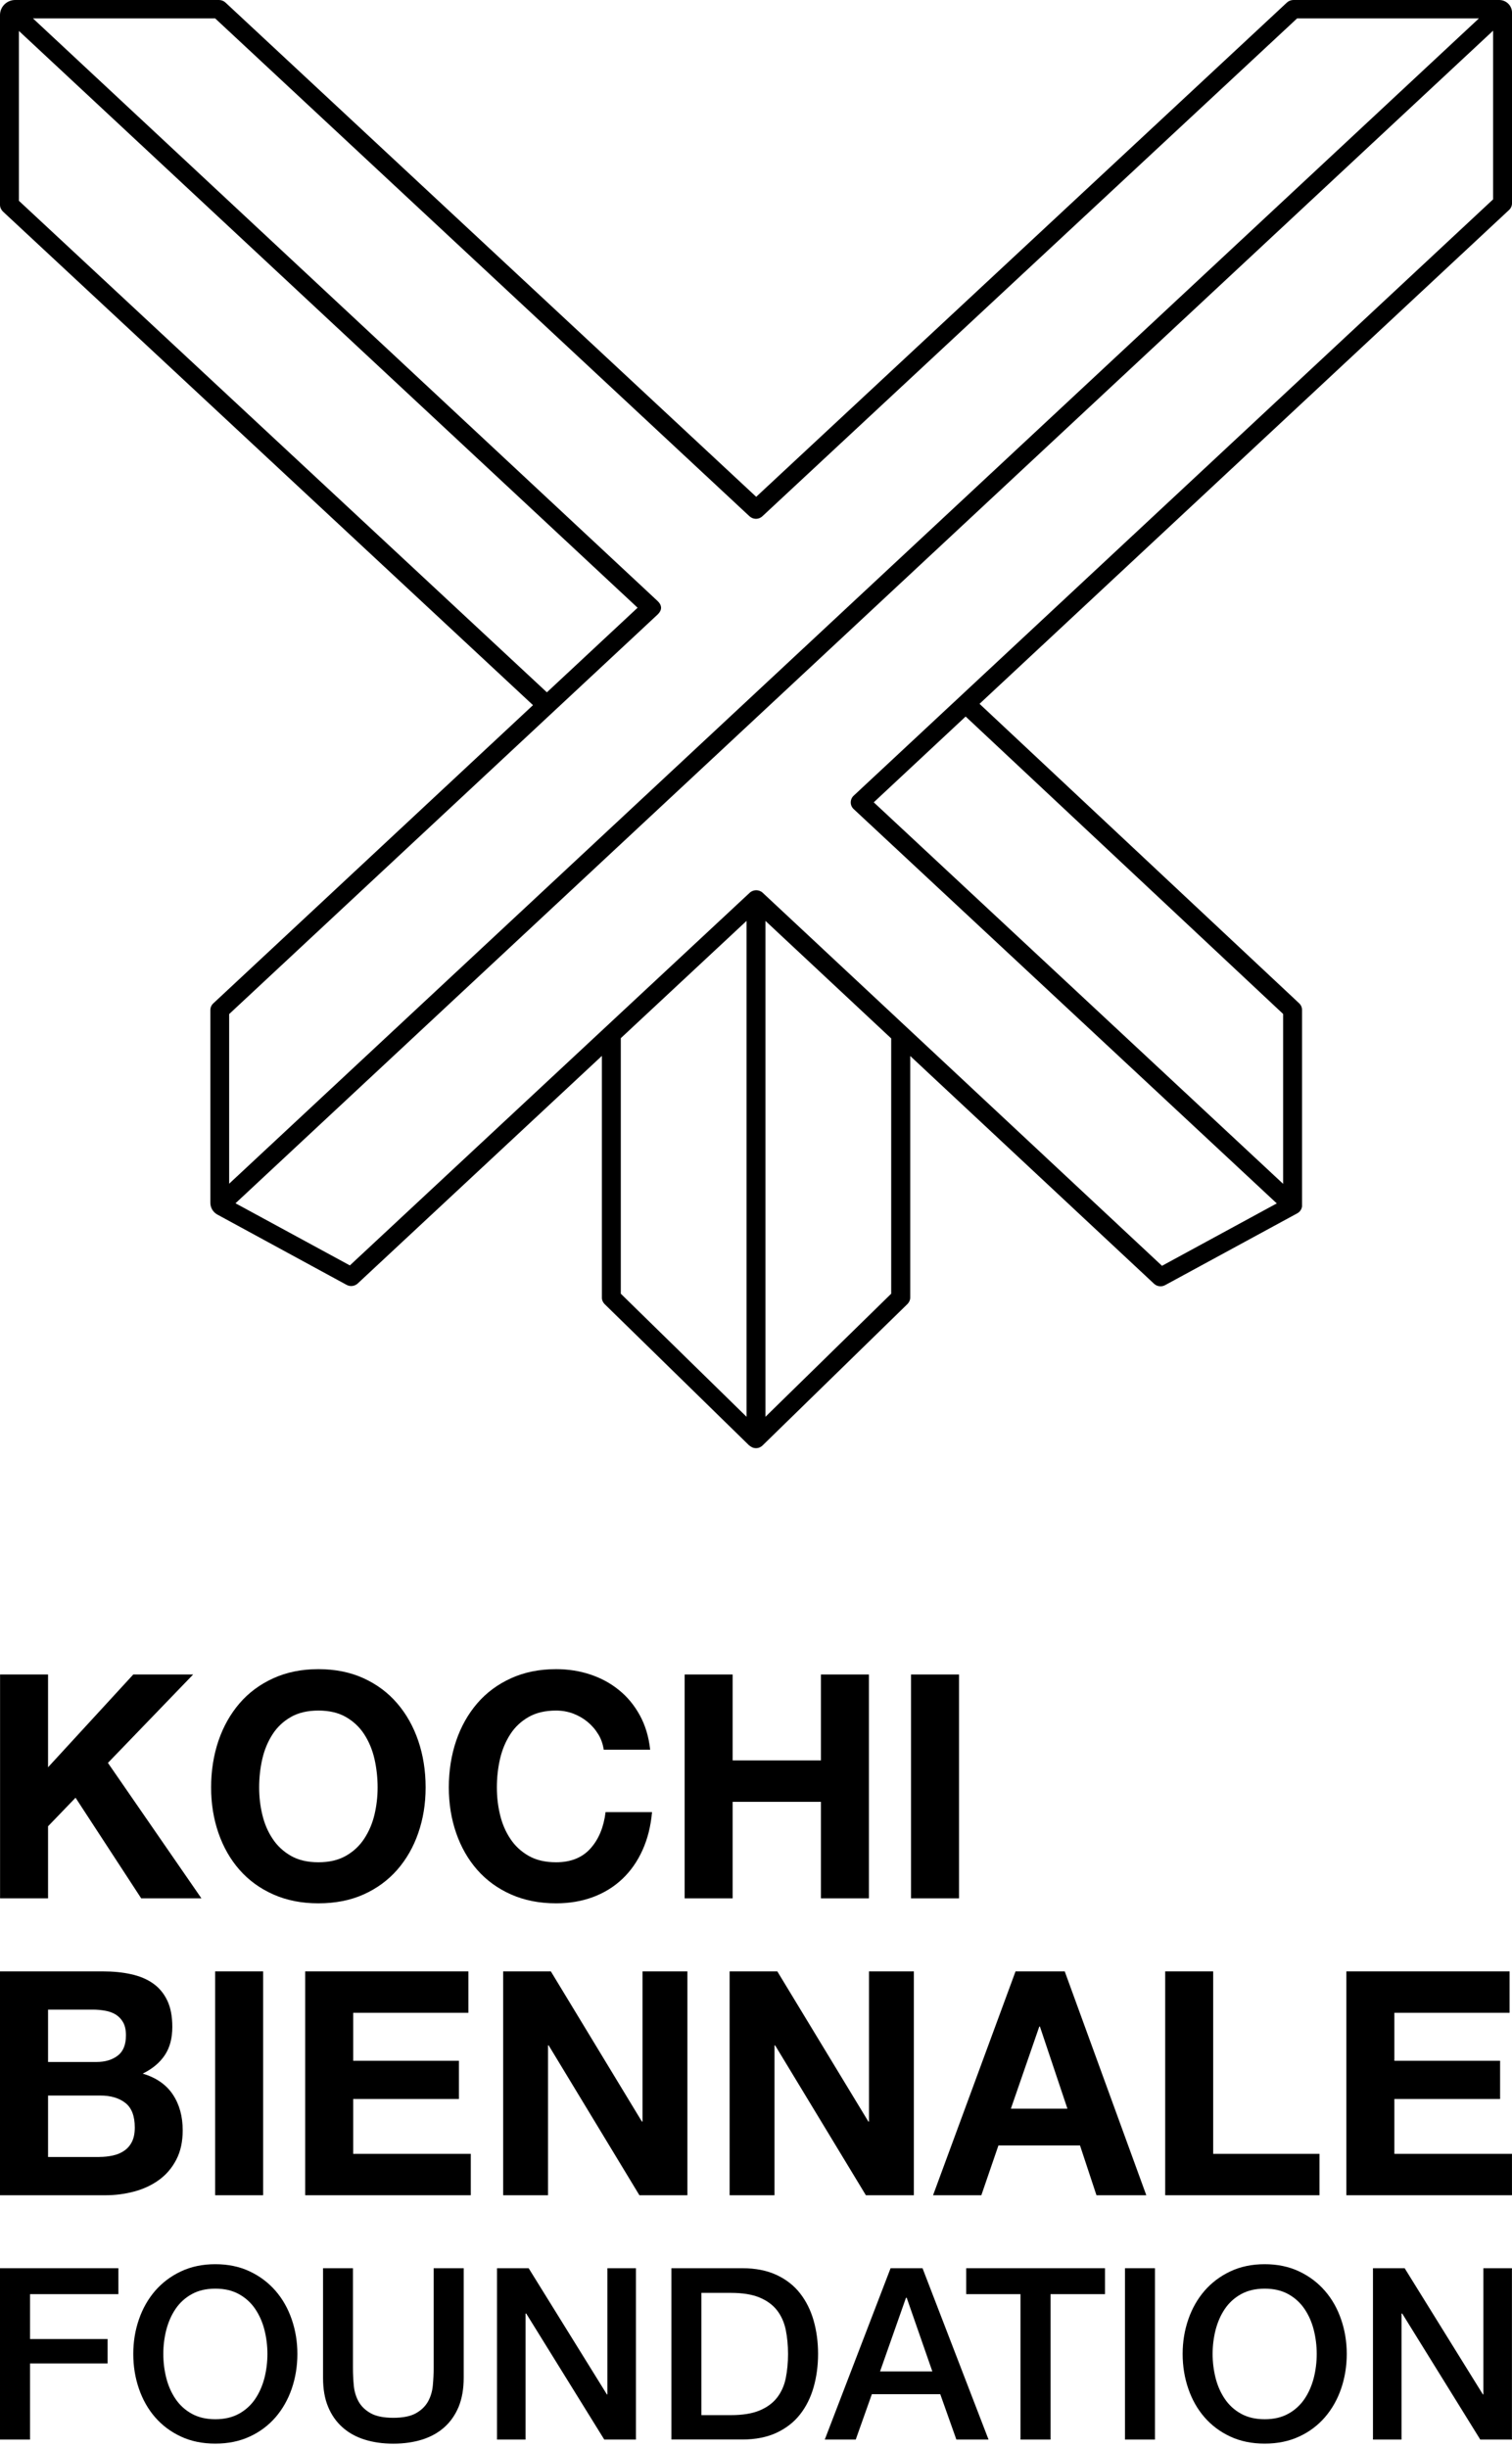
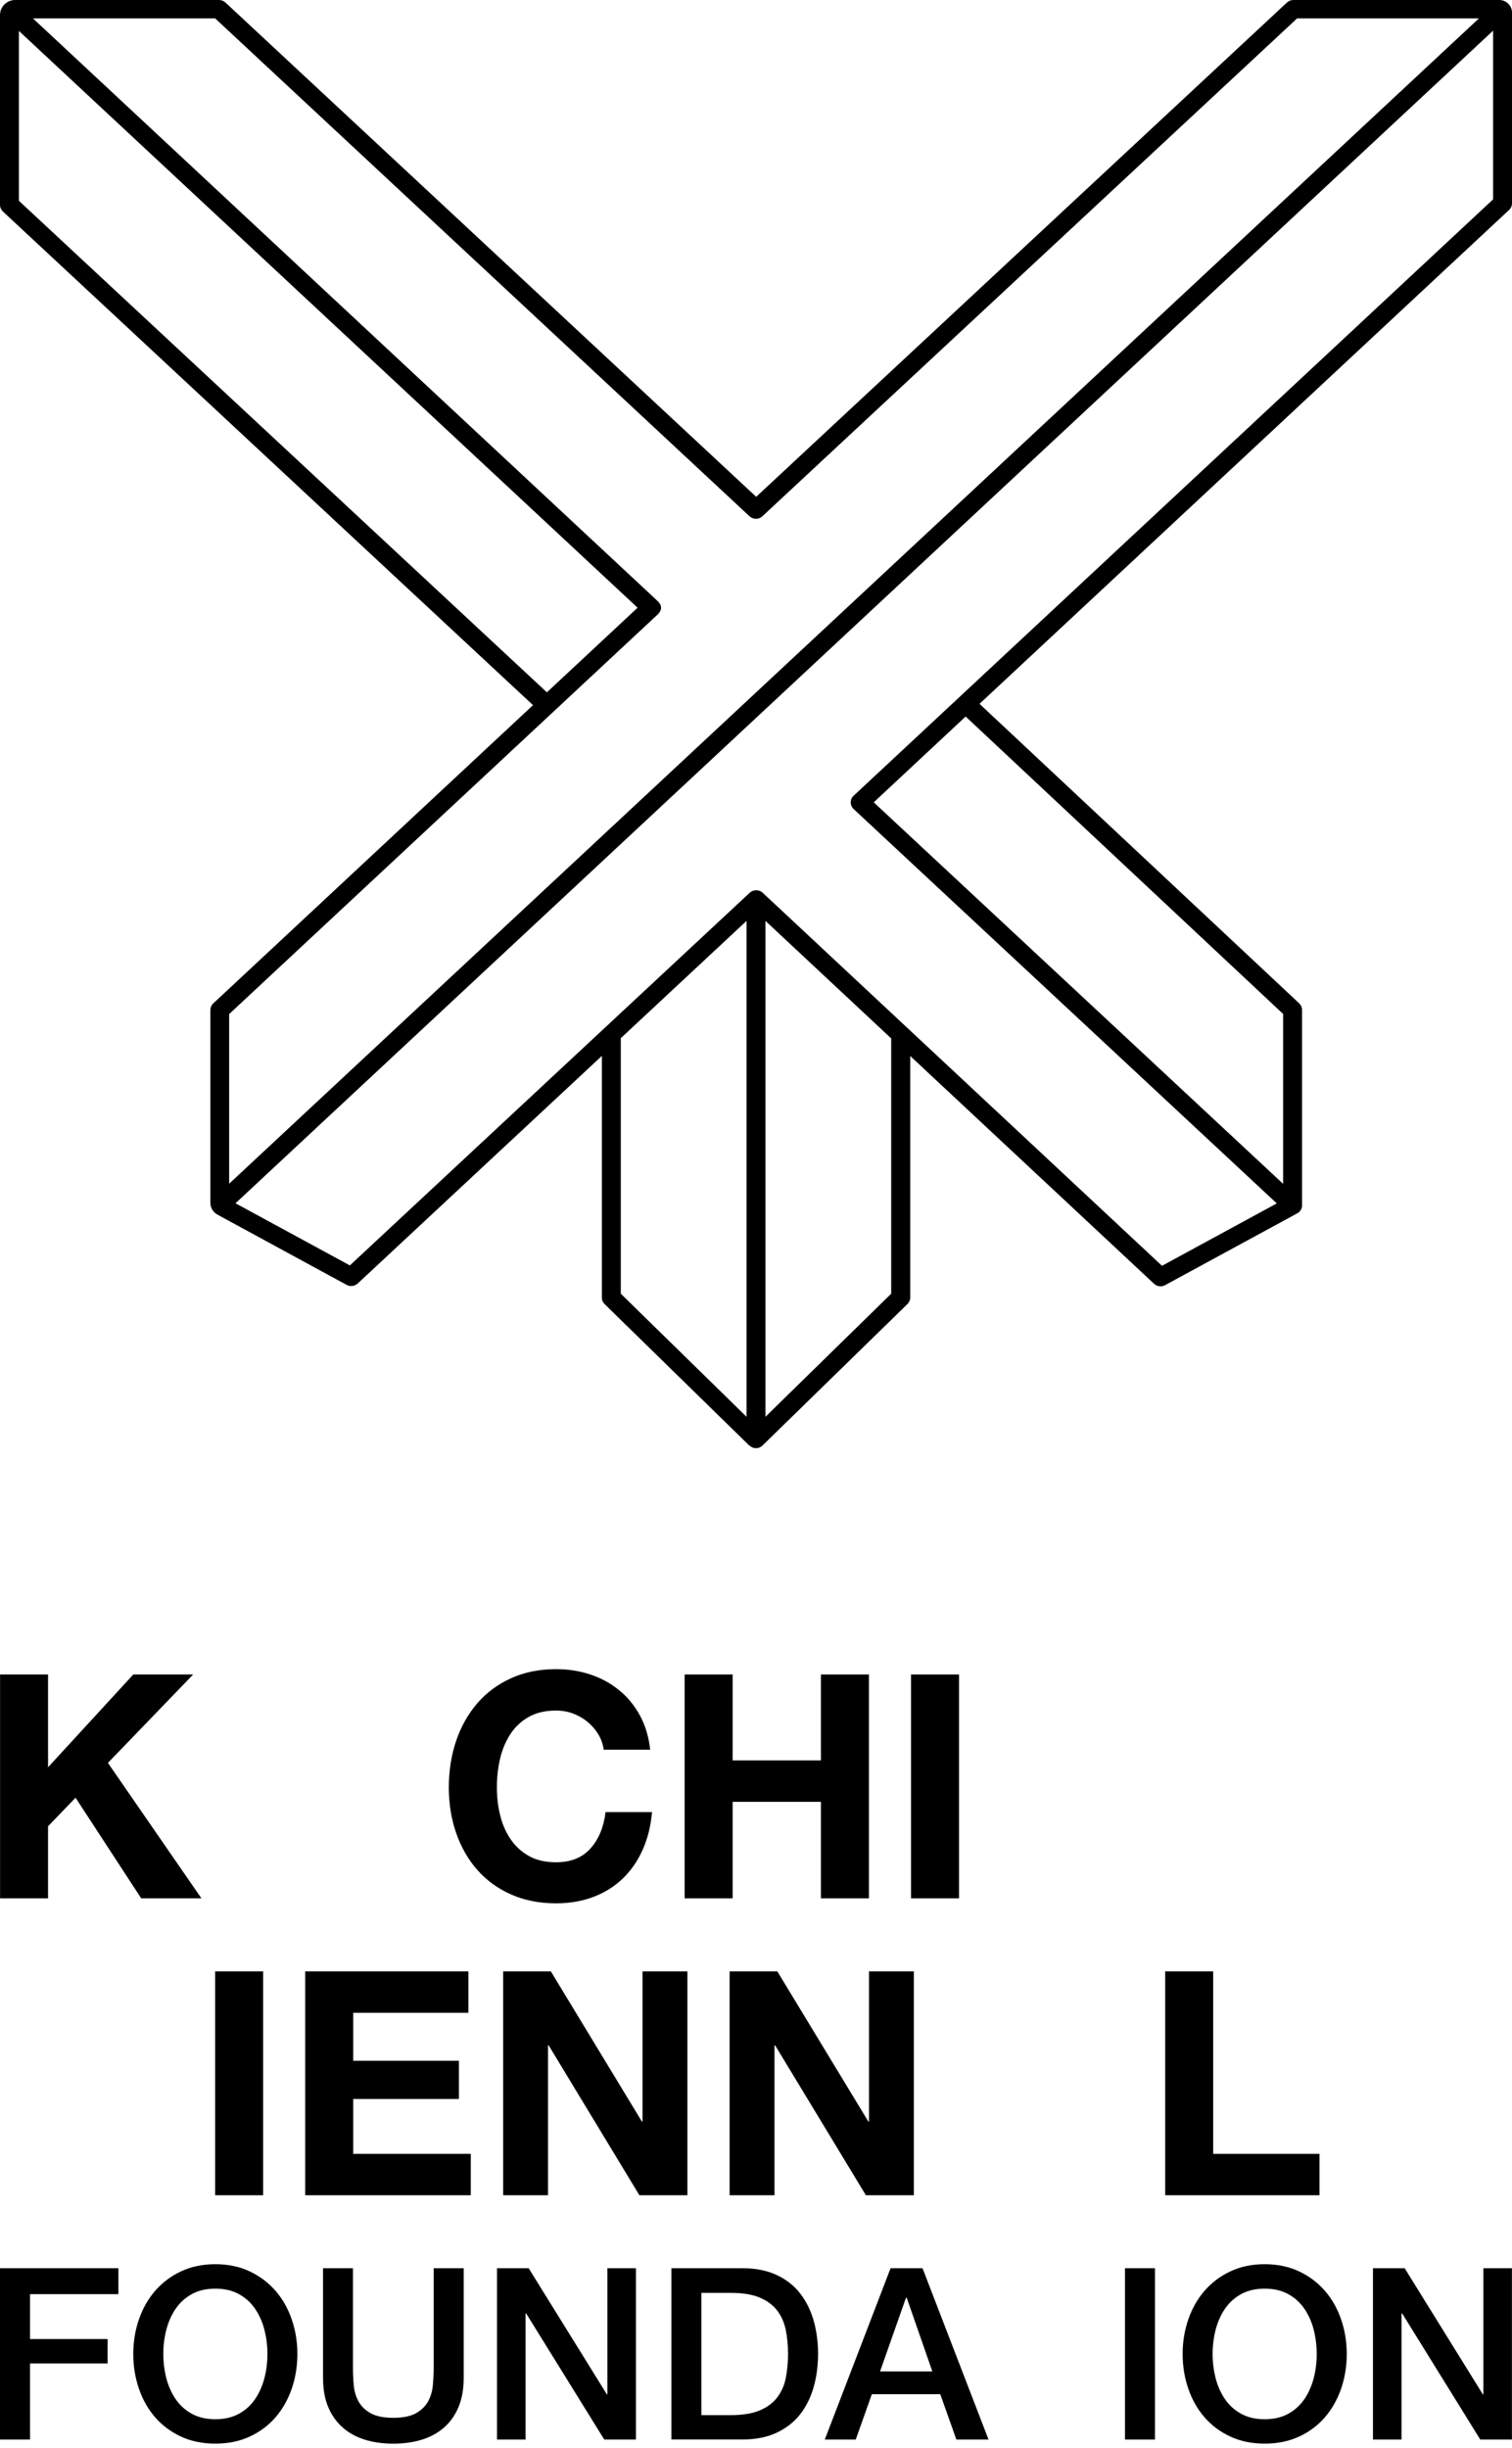
<svg xmlns="http://www.w3.org/2000/svg" width="186" height="301" viewBox="0 0 186 301" fill="none">
  <path d="M92.211 177.761C92.65 178.184 93.35 178.184 93.789 177.761L111.633 160.351C111.844 160.139 111.974 159.847 111.974 159.554V129.854L141.968 157.864C142.196 158.075 142.473 158.172 142.765 158.172C142.961 158.172 143.156 158.124 143.335 158.026L159.584 149.199C159.91 149.02 160.121 148.711 160.17 148.354C160.17 148.321 160.17 148.224 160.17 148.207V124.181C160.17 123.872 160.04 123.579 159.812 123.368L120.497 86.548L185.642 25.815C185.87 25.604 186 25.311 186 25.002V1.545C186 0.683 185.284 0 184.422 0H159.113C158.82 0 158.527 0.114 158.316 0.309L93.024 61.091L27.733 0.309C27.522 0.114 27.229 0 26.936 0H1.903C0.846 -0.016 0 0.829 0 1.853V25.181C0 25.49 0.13 25.782 0.358 26.01L65.568 86.71L26.237 123.384C26.009 123.596 25.879 123.888 25.879 124.197V147.866C25.863 148.484 26.204 149.069 26.757 149.362L42.633 157.994C43.072 158.237 43.625 158.172 43.999 157.831L74.042 129.838V159.57C74.042 159.879 74.172 160.156 74.384 160.367L92.195 177.777L92.211 177.761ZM2.326 24.693V3.804L78.434 74.73L67.276 85.134L2.326 24.693ZM28.205 124.685L80.906 75.559C81.443 75.038 81.476 74.47 80.906 73.917L4.05 2.26H26.465L92.195 63.48C92.65 63.903 93.35 63.903 93.789 63.48L159.568 2.26H181.934L28.189 145.558V124.685H28.205ZM91.837 174.217L76.368 159.083V127.66L91.837 113.24V174.201V174.217ZM109.632 159.083L94.163 174.217V113.24L109.632 127.692V159.083ZM157.844 124.685V145.574L107.485 98.659L118.79 88.109L157.828 124.668L157.844 124.685ZM183.674 24.515L105.012 97.846C104.785 98.057 104.654 98.35 104.654 98.675C104.654 98.984 104.785 99.276 105.012 99.488L157.063 147.98L142.944 155.653L93.821 109.778C93.594 109.567 93.301 109.469 93.024 109.469C92.748 109.469 92.455 109.567 92.227 109.778L43.039 155.604L28.97 147.964L183.674 3.772V24.515Z" fill="black" />
  <path d="M5.911 205.906V217.315L16.397 205.906H23.761L13.276 216.777L24.779 233.434H17.371L9.294 221.06L5.911 224.571V233.434H0.008V205.906H5.911Z" fill="black" />
-   <path d="M26.873 214.061C27.473 212.297 28.342 210.768 29.464 209.456C30.594 208.144 31.977 207.118 33.62 206.371C35.263 205.624 37.106 205.25 39.167 205.25C41.228 205.25 43.097 205.624 44.731 206.371C46.357 207.118 47.74 208.144 48.861 209.456C49.992 210.768 50.852 212.306 51.452 214.061C52.052 215.825 52.357 217.728 52.357 219.787C52.357 221.847 52.052 223.663 51.452 225.401C50.852 227.138 49.983 228.642 48.861 229.928C47.731 231.214 46.357 232.222 44.731 232.952C43.106 233.681 41.245 234.046 39.167 234.046C37.089 234.046 35.263 233.681 33.62 232.952C31.977 232.222 30.594 231.214 29.464 229.928C28.334 228.642 27.473 227.13 26.873 225.401C26.273 223.663 25.969 221.794 25.969 219.787C25.969 217.78 26.273 215.825 26.873 214.061ZM32.272 223.159C32.533 224.254 32.95 225.235 33.533 226.104C34.107 226.982 34.863 227.677 35.785 228.207C36.715 228.737 37.837 228.998 39.167 228.998C40.497 228.998 41.619 228.737 42.549 228.207C43.48 227.677 44.227 226.982 44.801 226.104C45.375 225.235 45.801 224.245 46.062 223.159C46.323 222.064 46.453 220.943 46.453 219.787C46.453 218.632 46.323 217.406 46.062 216.277C45.801 215.147 45.375 214.139 44.801 213.253C44.227 212.367 43.471 211.663 42.549 211.133C41.619 210.603 40.497 210.342 39.167 210.342C37.837 210.342 36.715 210.603 35.785 211.133C34.855 211.663 34.107 212.367 33.533 213.253C32.959 214.139 32.533 215.147 32.272 216.277C32.011 217.406 31.881 218.579 31.881 219.787C31.881 220.995 32.011 222.073 32.272 223.159Z" fill="black" />
  <path d="M73.591 213.253C73.243 212.671 72.8 212.167 72.278 211.732C71.748 211.298 71.157 210.959 70.496 210.707C69.835 210.464 69.139 210.342 68.409 210.342C67.079 210.342 65.957 210.603 65.027 211.133C64.097 211.663 63.349 212.367 62.775 213.253C62.201 214.139 61.775 215.147 61.514 216.277C61.254 217.406 61.123 218.579 61.123 219.787C61.123 220.995 61.254 222.073 61.514 223.159C61.775 224.254 62.193 225.235 62.775 226.104C63.349 226.982 64.105 227.677 65.027 228.207C65.957 228.737 67.079 228.998 68.409 228.998C70.209 228.998 71.626 228.433 72.635 227.303C73.652 226.174 74.269 224.679 74.495 222.828H80.208C80.06 224.549 79.669 226.104 79.043 227.495C78.417 228.885 77.591 230.067 76.565 231.04C75.539 232.013 74.33 232.76 72.956 233.273C71.574 233.786 70.061 234.046 68.409 234.046C66.357 234.046 64.505 233.681 62.862 232.952C61.219 232.222 59.836 231.214 58.706 229.928C57.576 228.642 56.715 227.13 56.115 225.401C55.515 223.663 55.211 221.794 55.211 219.787C55.211 217.78 55.515 215.825 56.115 214.061C56.715 212.297 57.584 210.768 58.706 209.456C59.836 208.144 61.219 207.118 62.862 206.371C64.505 205.624 66.349 205.25 68.409 205.25C69.887 205.25 71.287 205.467 72.6 205.902C73.913 206.336 75.095 206.97 76.13 207.813C77.173 208.648 78.025 209.682 78.704 210.915C79.382 212.149 79.808 213.566 79.982 215.156H74.269C74.165 214.461 73.948 213.826 73.591 213.244V213.253Z" fill="black" />
  <path d="M90.126 205.906V216.472H100.986V205.906H106.889V233.434H100.986V221.564H90.126V233.434H84.223V205.906H90.126Z" fill="black" />
  <path d="M117.974 205.906V233.434H112.07V205.906H117.974Z" fill="black" />
  <path d="M0.009 278.914H14.563V282.103H3.695V287.621H13.233V290.627H3.695V299.986H0V278.914H0.009Z" fill="black" />
  <path d="M26.489 278.422C28.063 278.422 29.48 278.717 30.723 279.308C31.975 279.899 33.027 280.698 33.897 281.698C34.766 282.697 35.427 283.87 35.888 285.208C36.348 286.546 36.583 287.963 36.583 289.457C36.583 290.952 36.348 292.394 35.888 293.732C35.427 295.071 34.757 296.244 33.897 297.243C33.027 298.242 31.975 299.042 30.723 299.615C29.471 300.197 28.063 300.484 26.489 300.484C24.915 300.484 23.498 300.197 22.255 299.615C21.003 299.033 19.951 298.242 19.081 297.243C18.212 296.244 17.551 295.071 17.09 293.732C16.629 292.394 16.395 290.969 16.395 289.457C16.395 287.945 16.629 286.546 17.09 285.208C17.551 283.87 18.22 282.697 19.081 281.698C19.951 280.698 21.003 279.899 22.255 279.308C23.507 278.717 24.915 278.422 26.489 278.422ZM26.489 281.428C25.367 281.428 24.393 281.654 23.585 282.106C22.768 282.558 22.107 283.166 21.594 283.922C21.081 284.678 20.707 285.538 20.455 286.503C20.211 287.467 20.09 288.449 20.09 289.457C20.09 290.465 20.211 291.447 20.455 292.412C20.698 293.376 21.081 294.236 21.594 294.992C22.107 295.748 22.768 296.357 23.585 296.808C24.402 297.26 25.367 297.486 26.489 297.486C27.61 297.486 28.584 297.26 29.401 296.808C30.219 296.357 30.88 295.748 31.393 294.992C31.905 294.236 32.279 293.376 32.532 292.412C32.775 291.447 32.897 290.465 32.897 289.457C32.897 288.449 32.775 287.467 32.532 286.503C32.288 285.538 31.905 284.678 31.393 283.922C30.88 283.166 30.219 282.558 29.401 282.106C28.584 281.654 27.619 281.428 26.489 281.428Z" fill="black" />
  <path d="M39.723 278.914H43.418V291.192C43.418 291.905 43.453 292.617 43.522 293.347C43.592 294.077 43.792 294.729 44.113 295.311C44.435 295.893 44.931 296.371 45.592 296.745C46.252 297.118 47.182 297.309 48.382 297.309C49.582 297.309 50.513 297.118 51.173 296.745C51.834 296.371 52.321 295.893 52.651 295.311C52.973 294.729 53.173 294.077 53.243 293.347C53.312 292.617 53.347 291.905 53.347 291.192V278.914H57.042V292.4C57.042 293.755 56.833 294.937 56.425 295.945C56.008 296.944 55.425 297.787 54.669 298.465C53.912 299.143 52.999 299.647 51.938 299.986C50.878 300.316 49.695 300.49 48.391 300.49C47.087 300.49 45.913 300.325 44.844 299.986C43.783 299.655 42.87 299.143 42.114 298.465C41.357 297.787 40.766 296.944 40.357 295.945C39.94 294.946 39.74 293.764 39.74 292.4V278.914H39.723Z" fill="black" />
  <path d="M61.137 278.914H65.032L74.657 294.433H74.718V278.914H78.23V299.986H74.335L64.736 284.493H64.649V299.986H61.137V278.914Z" fill="black" />
  <path d="M82.594 278.915H91.332C92.949 278.915 94.34 279.193 95.522 279.74C96.705 280.288 97.67 281.044 98.418 282C99.165 282.955 99.722 284.068 100.087 285.345C100.452 286.622 100.635 287.995 100.635 289.446C100.635 290.898 100.452 292.27 100.087 293.548C99.722 294.825 99.165 295.946 98.418 296.893C97.67 297.849 96.705 298.596 95.522 299.152C94.34 299.7 92.94 299.978 91.332 299.978H82.594V278.906V278.915ZM86.28 296.98H89.915C91.349 296.98 92.532 296.789 93.445 296.407C94.357 296.024 95.079 295.494 95.601 294.816C96.122 294.139 96.479 293.339 96.662 292.427C96.844 291.514 96.94 290.524 96.94 289.464C96.94 288.404 96.844 287.413 96.662 286.501C96.47 285.588 96.122 284.789 95.601 284.111C95.079 283.433 94.357 282.903 93.445 282.521C92.532 282.139 91.349 281.948 89.915 281.948H86.28V296.997V296.98Z" fill="black" />
  <path d="M109.556 278.914H113.485L121.606 299.986H117.65L115.668 294.407H107.251L105.269 299.986H101.461L109.556 278.914ZM108.26 291.609H114.694L111.538 282.546H111.451L108.26 291.609Z" fill="black" />
-   <path d="M118.868 278.914H135.935V282.103H129.232V299.986H125.537V282.103H118.859V278.914H118.868Z" fill="black" />
  <path d="M138.391 278.914H142.077V299.986H138.391V278.914Z" fill="black" />
  <path d="M155.579 278.422C157.152 278.422 158.561 278.717 159.813 279.308C161.065 279.899 162.117 280.698 162.986 281.698C163.856 282.697 164.517 283.87 164.977 285.208C165.438 286.546 165.673 287.963 165.673 289.457C165.673 290.952 165.438 292.394 164.977 293.732C164.517 295.071 163.847 296.244 162.986 297.243C162.117 298.242 161.065 299.042 159.813 299.615C158.561 300.197 157.152 300.484 155.579 300.484C154.005 300.484 152.588 300.197 151.344 299.615C150.092 299.033 149.04 298.242 148.171 297.243C147.302 296.244 146.641 295.071 146.18 293.732C145.719 292.394 145.484 290.969 145.484 289.457C145.484 287.945 145.719 286.546 146.18 285.208C146.641 283.87 147.31 282.697 148.171 281.698C149.04 280.698 150.092 279.899 151.344 279.308C152.596 278.717 154.005 278.422 155.579 278.422ZM155.579 281.428C154.457 281.428 153.483 281.654 152.666 282.106C151.849 282.558 151.188 283.166 150.675 283.922C150.162 284.678 149.788 285.538 149.536 286.503C149.293 287.467 149.171 288.449 149.171 289.457C149.171 290.465 149.293 291.447 149.536 292.412C149.779 293.376 150.162 294.236 150.675 294.992C151.188 295.748 151.849 296.357 152.666 296.808C153.483 297.26 154.448 297.486 155.579 297.486C156.709 297.486 157.674 297.26 158.483 296.808C159.3 296.357 159.961 295.748 160.474 294.992C160.987 294.236 161.361 293.376 161.613 292.412C161.856 291.447 161.978 290.465 161.978 289.457C161.978 288.449 161.856 287.467 161.613 286.503C161.369 285.538 160.987 284.678 160.474 283.922C159.961 283.166 159.3 282.558 158.483 282.106C157.665 281.654 156.7 281.428 155.579 281.428Z" fill="black" />
  <path d="M168.898 278.914H172.794L182.418 294.433H182.479V278.914H185.992V299.986H182.097L172.498 284.493H172.411V299.986H168.898V278.914Z" fill="black" />
-   <path d="M12.633 242.414C13.911 242.414 15.076 242.527 16.128 242.762C17.18 242.996 18.085 243.37 18.832 243.9C19.58 244.43 20.163 245.125 20.58 246.003C20.997 246.88 21.197 247.958 21.197 249.244C21.197 250.634 20.893 251.79 20.276 252.711C19.658 253.641 18.754 254.397 17.554 254.987C19.206 255.474 20.441 256.334 21.258 257.551C22.075 258.776 22.475 260.245 22.475 261.965C22.475 263.355 22.215 264.554 21.684 265.571C21.154 266.588 20.45 267.413 19.563 268.056C18.676 268.699 17.659 269.177 16.52 269.481C15.381 269.785 14.207 269.942 13.007 269.942H0V242.414H12.624H12.633ZM11.885 253.554C12.937 253.554 13.798 253.293 14.476 252.78C15.155 252.268 15.494 251.434 15.494 250.278C15.494 249.635 15.381 249.105 15.155 248.696C14.928 248.288 14.624 247.967 14.25 247.732C13.876 247.497 13.442 247.341 12.955 247.254C12.468 247.167 11.955 247.115 11.433 247.115H5.912V253.554H11.885ZM12.225 265.232C12.798 265.232 13.355 265.171 13.876 265.058C14.398 264.945 14.868 264.754 15.268 264.476C15.668 264.207 15.989 263.842 16.224 263.381C16.459 262.921 16.58 262.33 16.58 261.609C16.58 260.192 16.189 259.184 15.415 258.585C14.642 257.985 13.616 257.681 12.338 257.681H5.912V265.241H12.225V265.232Z" fill="black" />
  <path d="M32.368 242.414V269.942H26.465V242.414H32.368Z" fill="black" />
  <path d="M57.619 242.414V247.506H43.447V253.406H56.453V258.107H43.447V264.85H57.914V269.942H37.543V242.414H57.61H57.619Z" fill="black" />
  <path d="M67.763 242.414L78.962 260.879H79.04V242.414H84.561V269.942H78.657L67.494 251.512H67.415V269.942H61.895V242.414H67.755H67.763Z" fill="black" />
  <path d="M95.623 242.414L106.821 260.879H106.899V242.414H112.42V269.942H106.517L95.353 251.512H95.275V269.942H89.754V242.414H95.614H95.623Z" fill="black" />
-   <path d="M130.979 242.414L141.013 269.942H134.883L132.857 263.816H122.824L120.72 269.942H114.781L124.928 242.414H130.979ZM131.31 259.297L127.927 249.2H127.849L124.354 259.297H131.31Z" fill="black" />
  <path d="M149.24 242.414V264.85H162.316V269.942H143.336V242.414H149.24Z" fill="black" />
-   <path d="M185.701 242.414V247.506H171.529V253.406H184.536V258.107H171.529V264.85H185.996V269.942H165.625V242.414H185.692H185.701Z" fill="black" />
</svg>